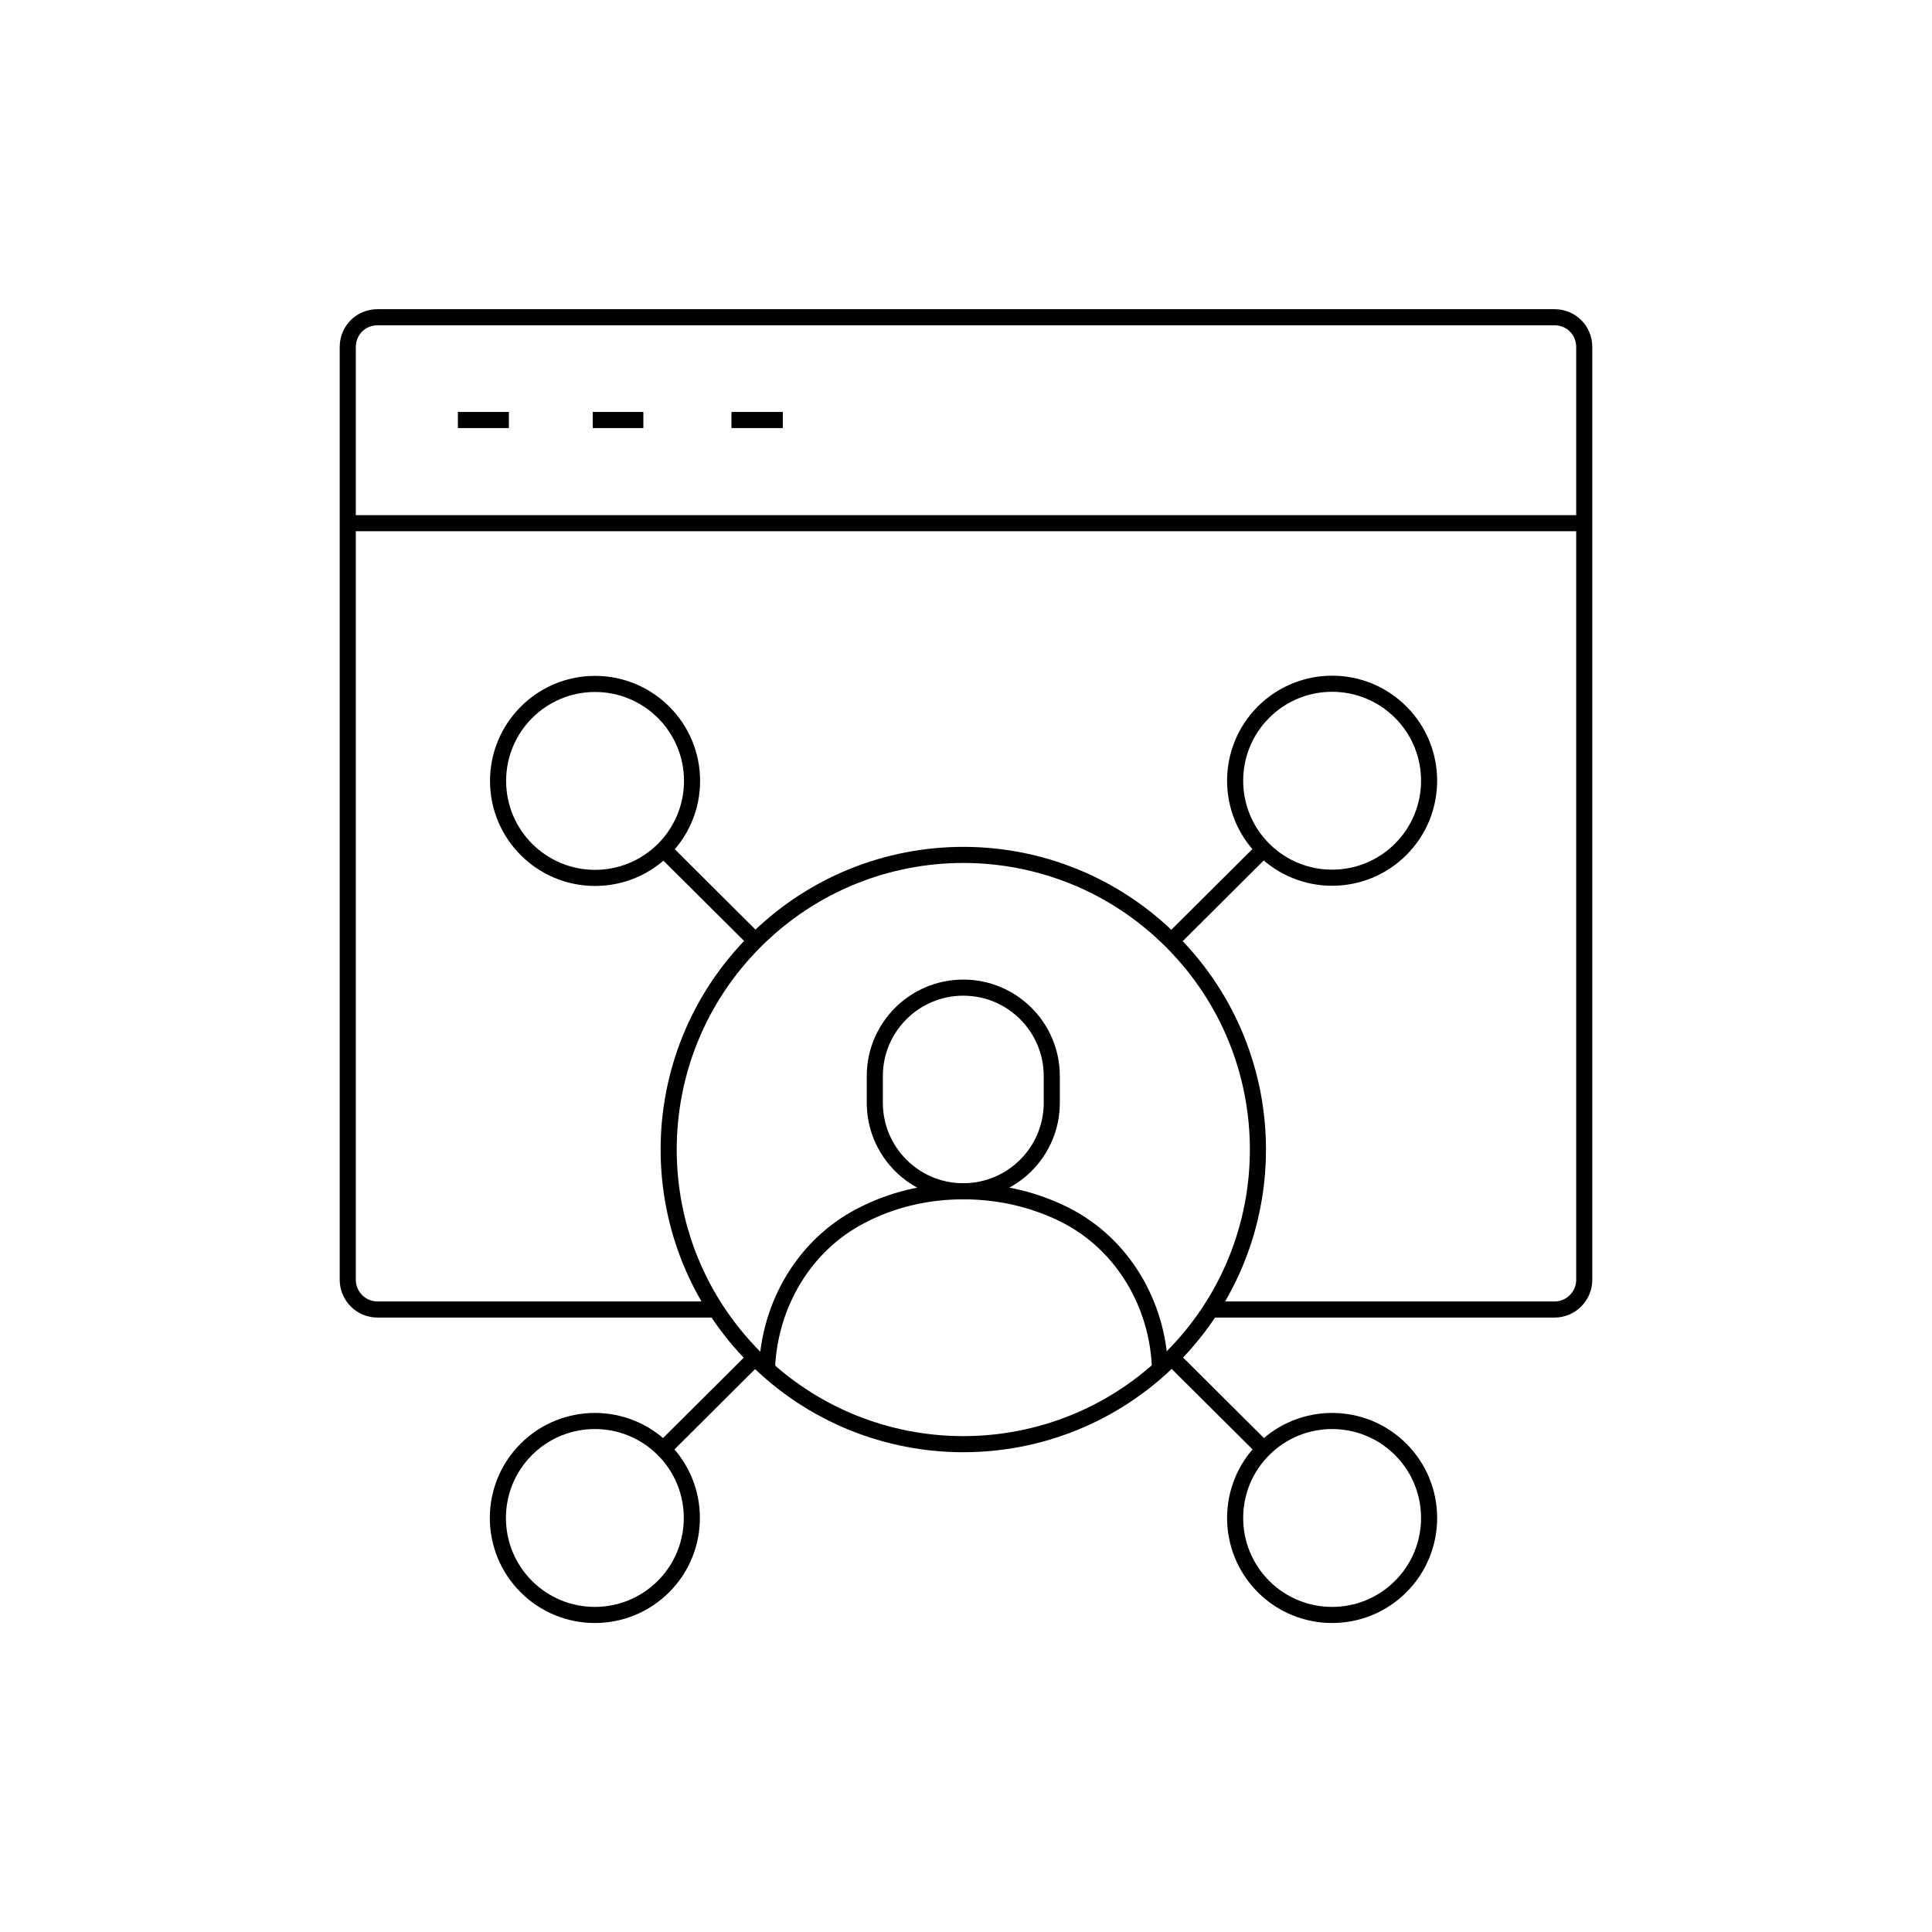
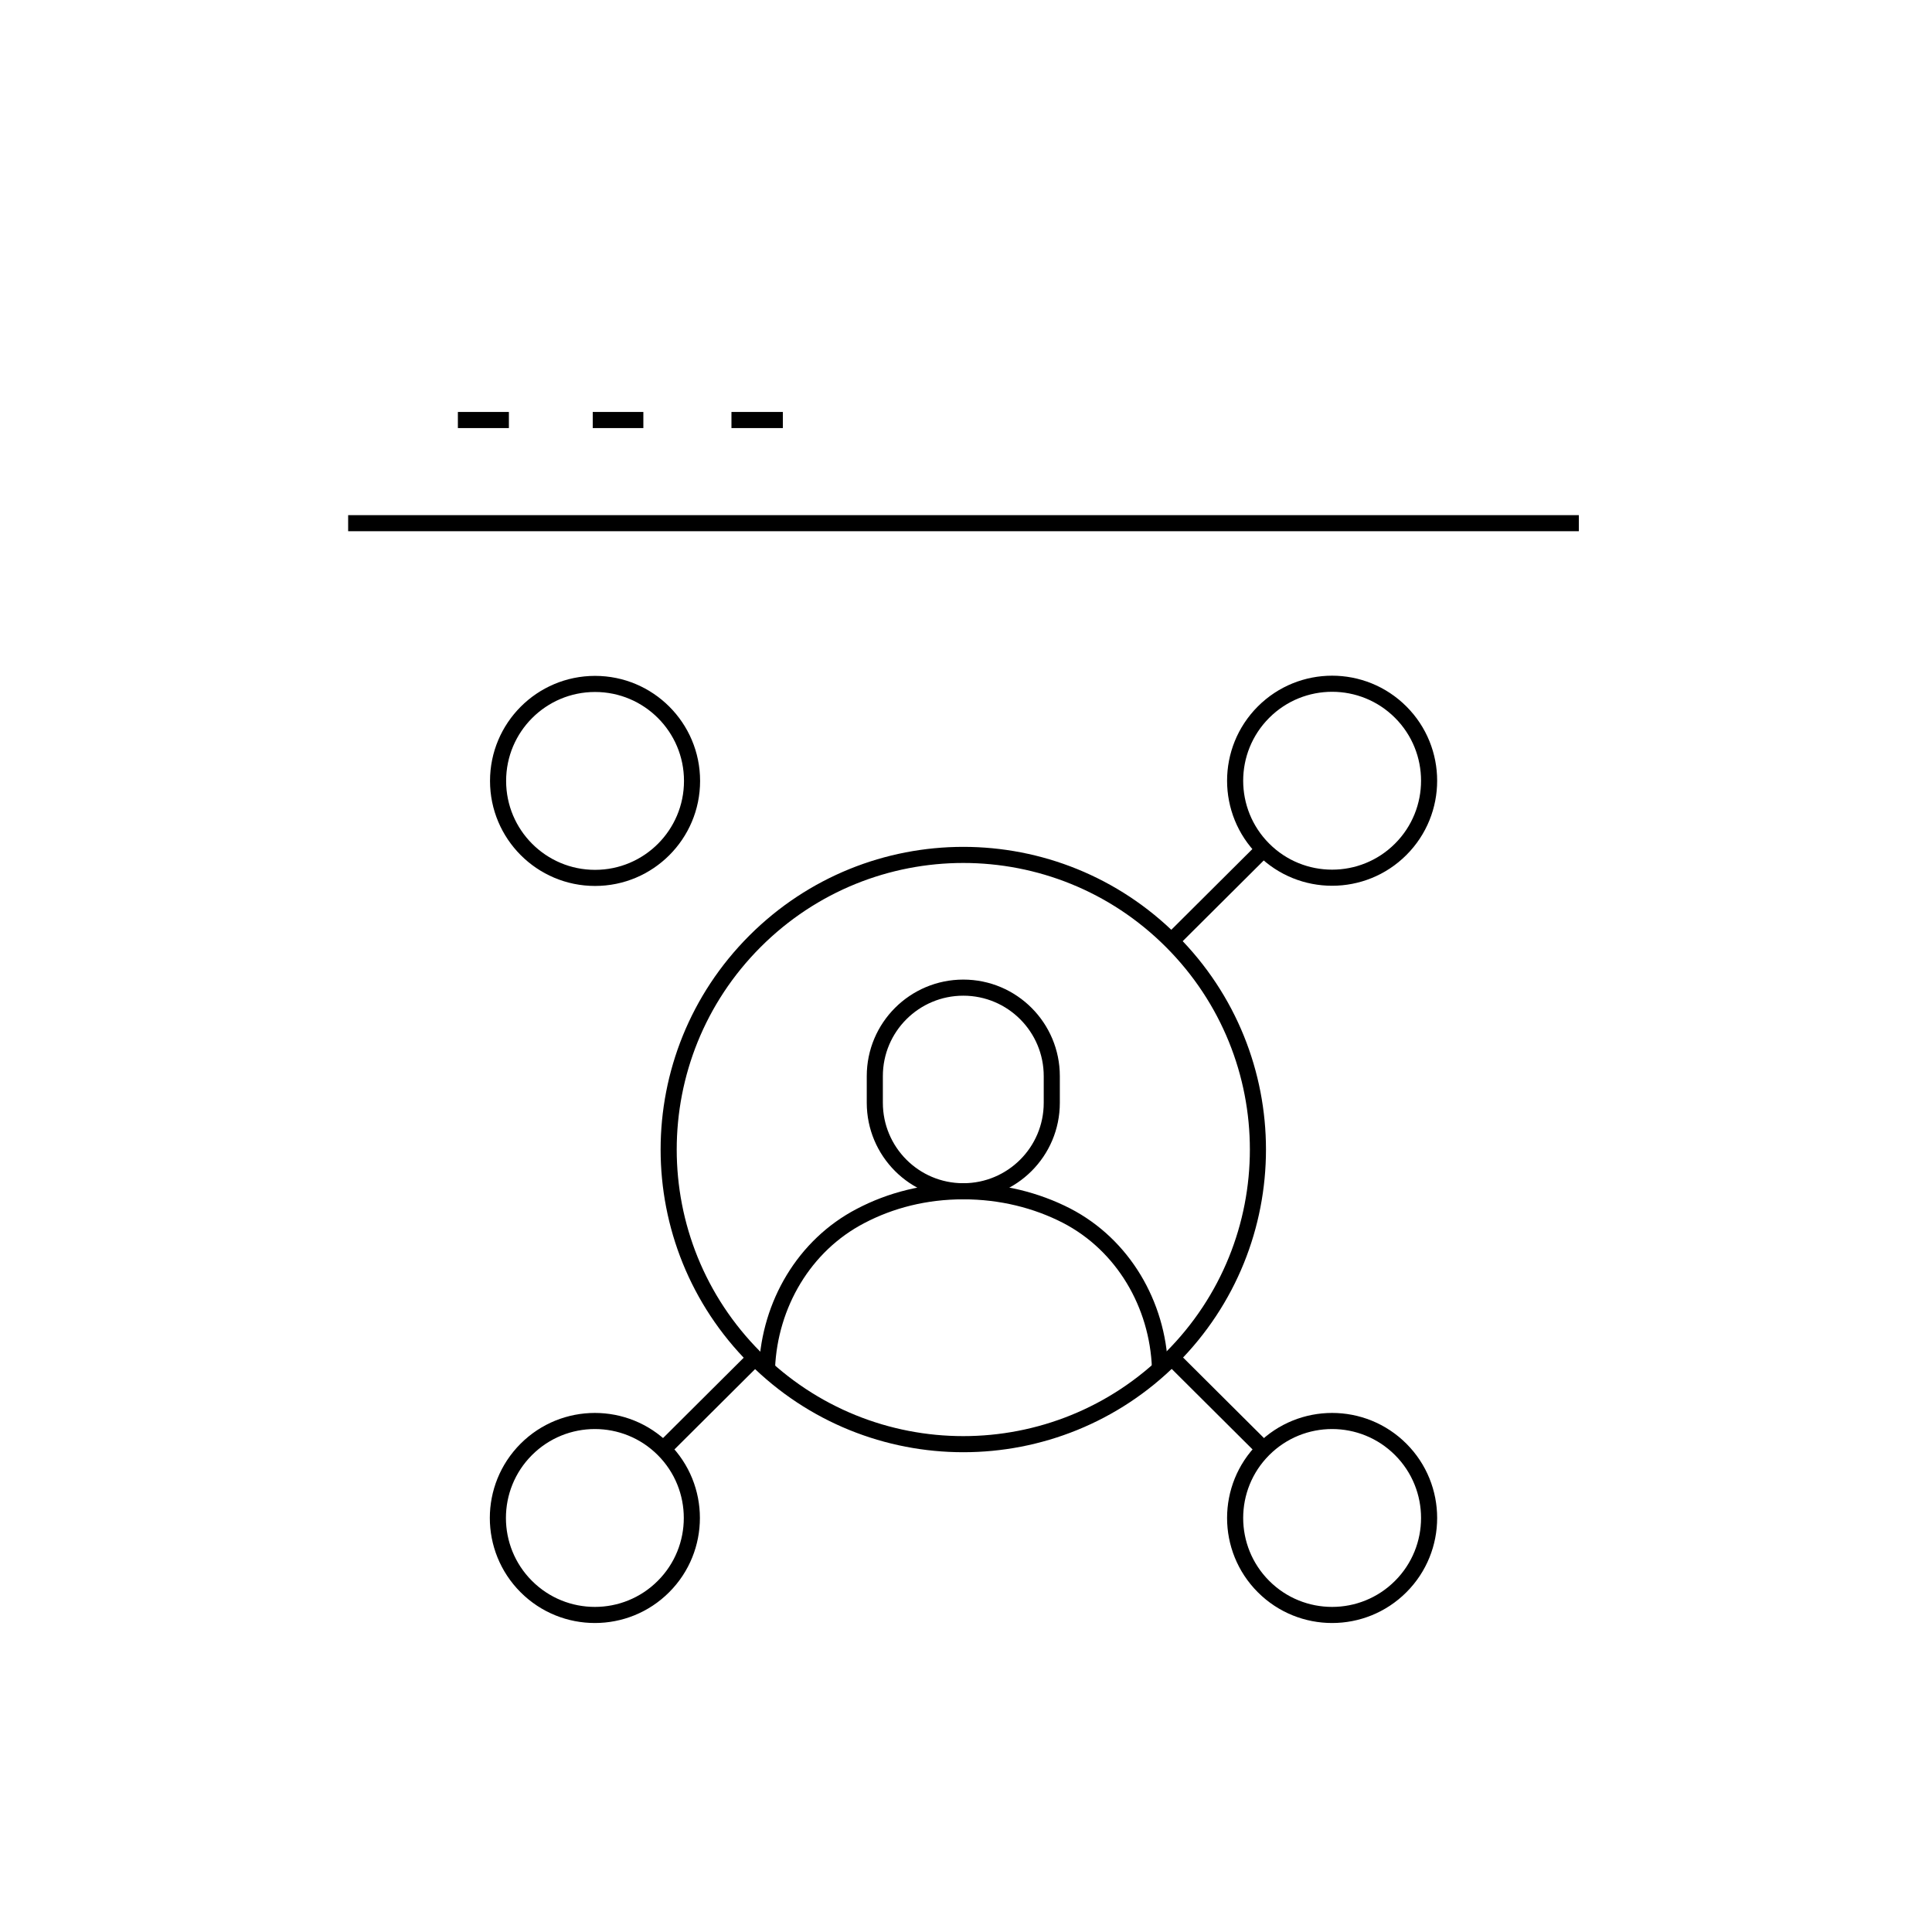
<svg xmlns="http://www.w3.org/2000/svg" width="120" height="120" viewBox="0 0 120 120" fill="none">
-   <path d="M75.192 81.336H96.552C97.584 81.336 98.4 80.496 98.4 79.488V21.552C98.4 20.52 97.584 19.704 96.552 19.704H23.448C22.416 19.704 21.6 20.52 21.6 21.552V79.488C21.6 80.496 22.416 81.336 23.448 81.336H44.496" stroke="black" stroke-linejoin="round" />
  <path d="M21.624 32.496H98.064" stroke="black" stroke-linejoin="round" />
  <path d="M31.608 26.088H28.44" stroke="black" stroke-linejoin="round" />
  <path d="M39.96 26.088H36.816" stroke="black" stroke-linejoin="round" />
  <path d="M48.624 26.088H45.432" stroke="black" stroke-linejoin="round" />
  <path d="M41.208 90.024C43.56 92.376 43.56 96.192 41.208 98.544C38.856 100.896 35.04 100.896 32.688 98.544C30.336 96.192 30.336 92.376 32.688 90.024C35.04 87.672 38.856 87.672 41.208 90.024Z" stroke="black" stroke-linejoin="round" />
  <path d="M87 44.232C89.352 46.584 89.352 50.4 87 52.752C84.648 55.104 80.832 55.104 78.48 52.752C76.128 50.4 76.128 46.584 78.48 44.232C80.832 41.88 84.648 41.88 87 44.232Z" stroke="black" stroke-linejoin="round" />
  <path d="M36.96 54.528C40.287 54.528 42.984 51.831 42.984 48.504C42.984 45.177 40.287 42.48 36.96 42.48C33.633 42.48 30.936 45.177 30.936 48.504C30.936 51.831 33.633 54.528 36.96 54.528Z" stroke="black" stroke-linejoin="round" />
  <path d="M87 98.544C84.648 100.896 80.832 100.896 78.48 98.544C76.128 96.192 76.128 92.376 78.48 90.024C80.832 87.672 84.648 87.672 87 90.024C89.352 92.376 89.352 96.192 87 98.544Z" stroke="black" stroke-linejoin="round" />
  <path d="M72.768 58.464C79.92 65.616 79.92 77.184 72.768 84.336C65.616 91.488 54.048 91.488 46.896 84.336C39.744 77.184 39.744 65.616 46.896 58.464C54.048 51.312 65.616 51.312 72.768 58.464Z" stroke="black" stroke-linejoin="round" />
  <path d="M78.48 52.752L72.768 58.44" stroke="black" stroke-linejoin="round" />
  <path d="M78.48 90L72.768 84.312" stroke="black" stroke-linejoin="round" />
-   <path d="M46.92 58.44L41.208 52.752" stroke="black" stroke-linejoin="round" />
  <path d="M46.92 84.312L41.208 90" stroke="black" stroke-linejoin="round" />
  <path d="M47.64 84.96C47.808 81.024 49.944 77.352 53.448 75.528C55.32 74.544 57.48 73.992 59.832 73.992C62.184 73.992 64.368 74.544 66.24 75.504C69.768 77.328 71.904 81.024 72.048 84.96" stroke="black" stroke-linejoin="round" />
  <path d="M59.832 73.992C56.784 73.992 54.336 71.52 54.336 68.496V66.84C54.336 63.792 56.808 61.344 59.832 61.344C62.88 61.344 65.328 63.816 65.328 66.84V68.496C65.328 71.544 62.856 73.992 59.832 73.992Z" stroke="black" stroke-linejoin="round" />
</svg>